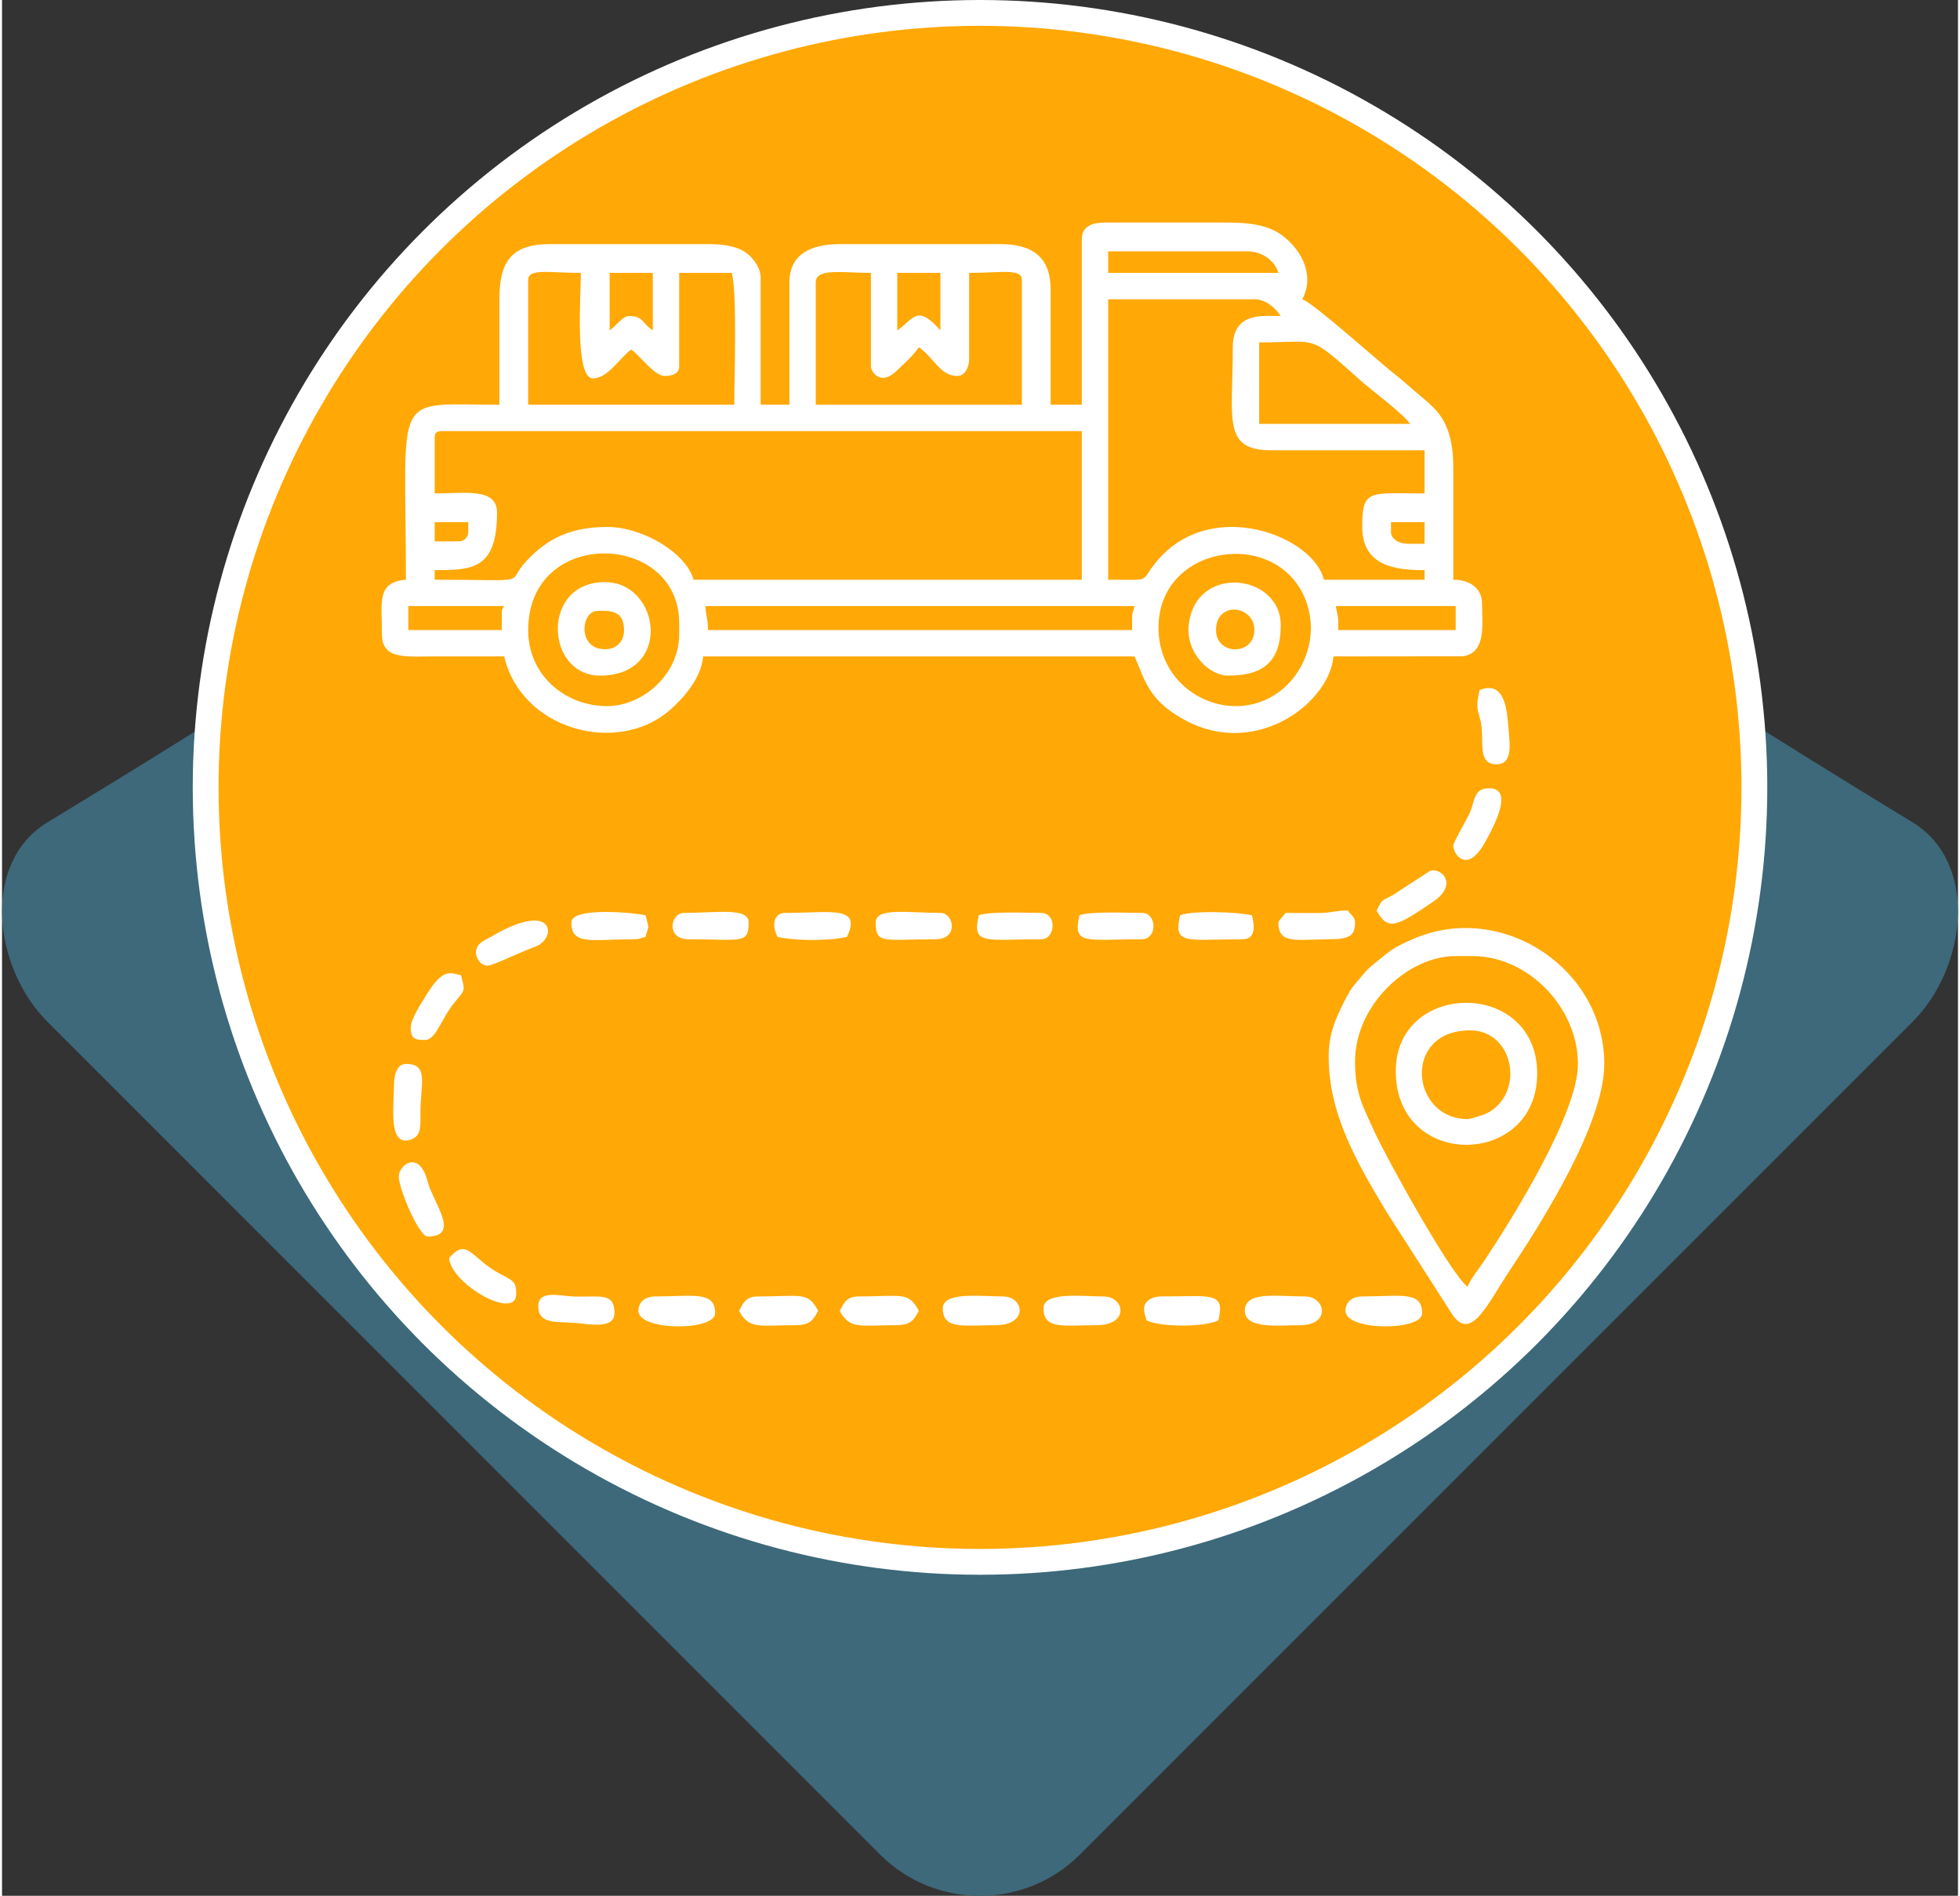
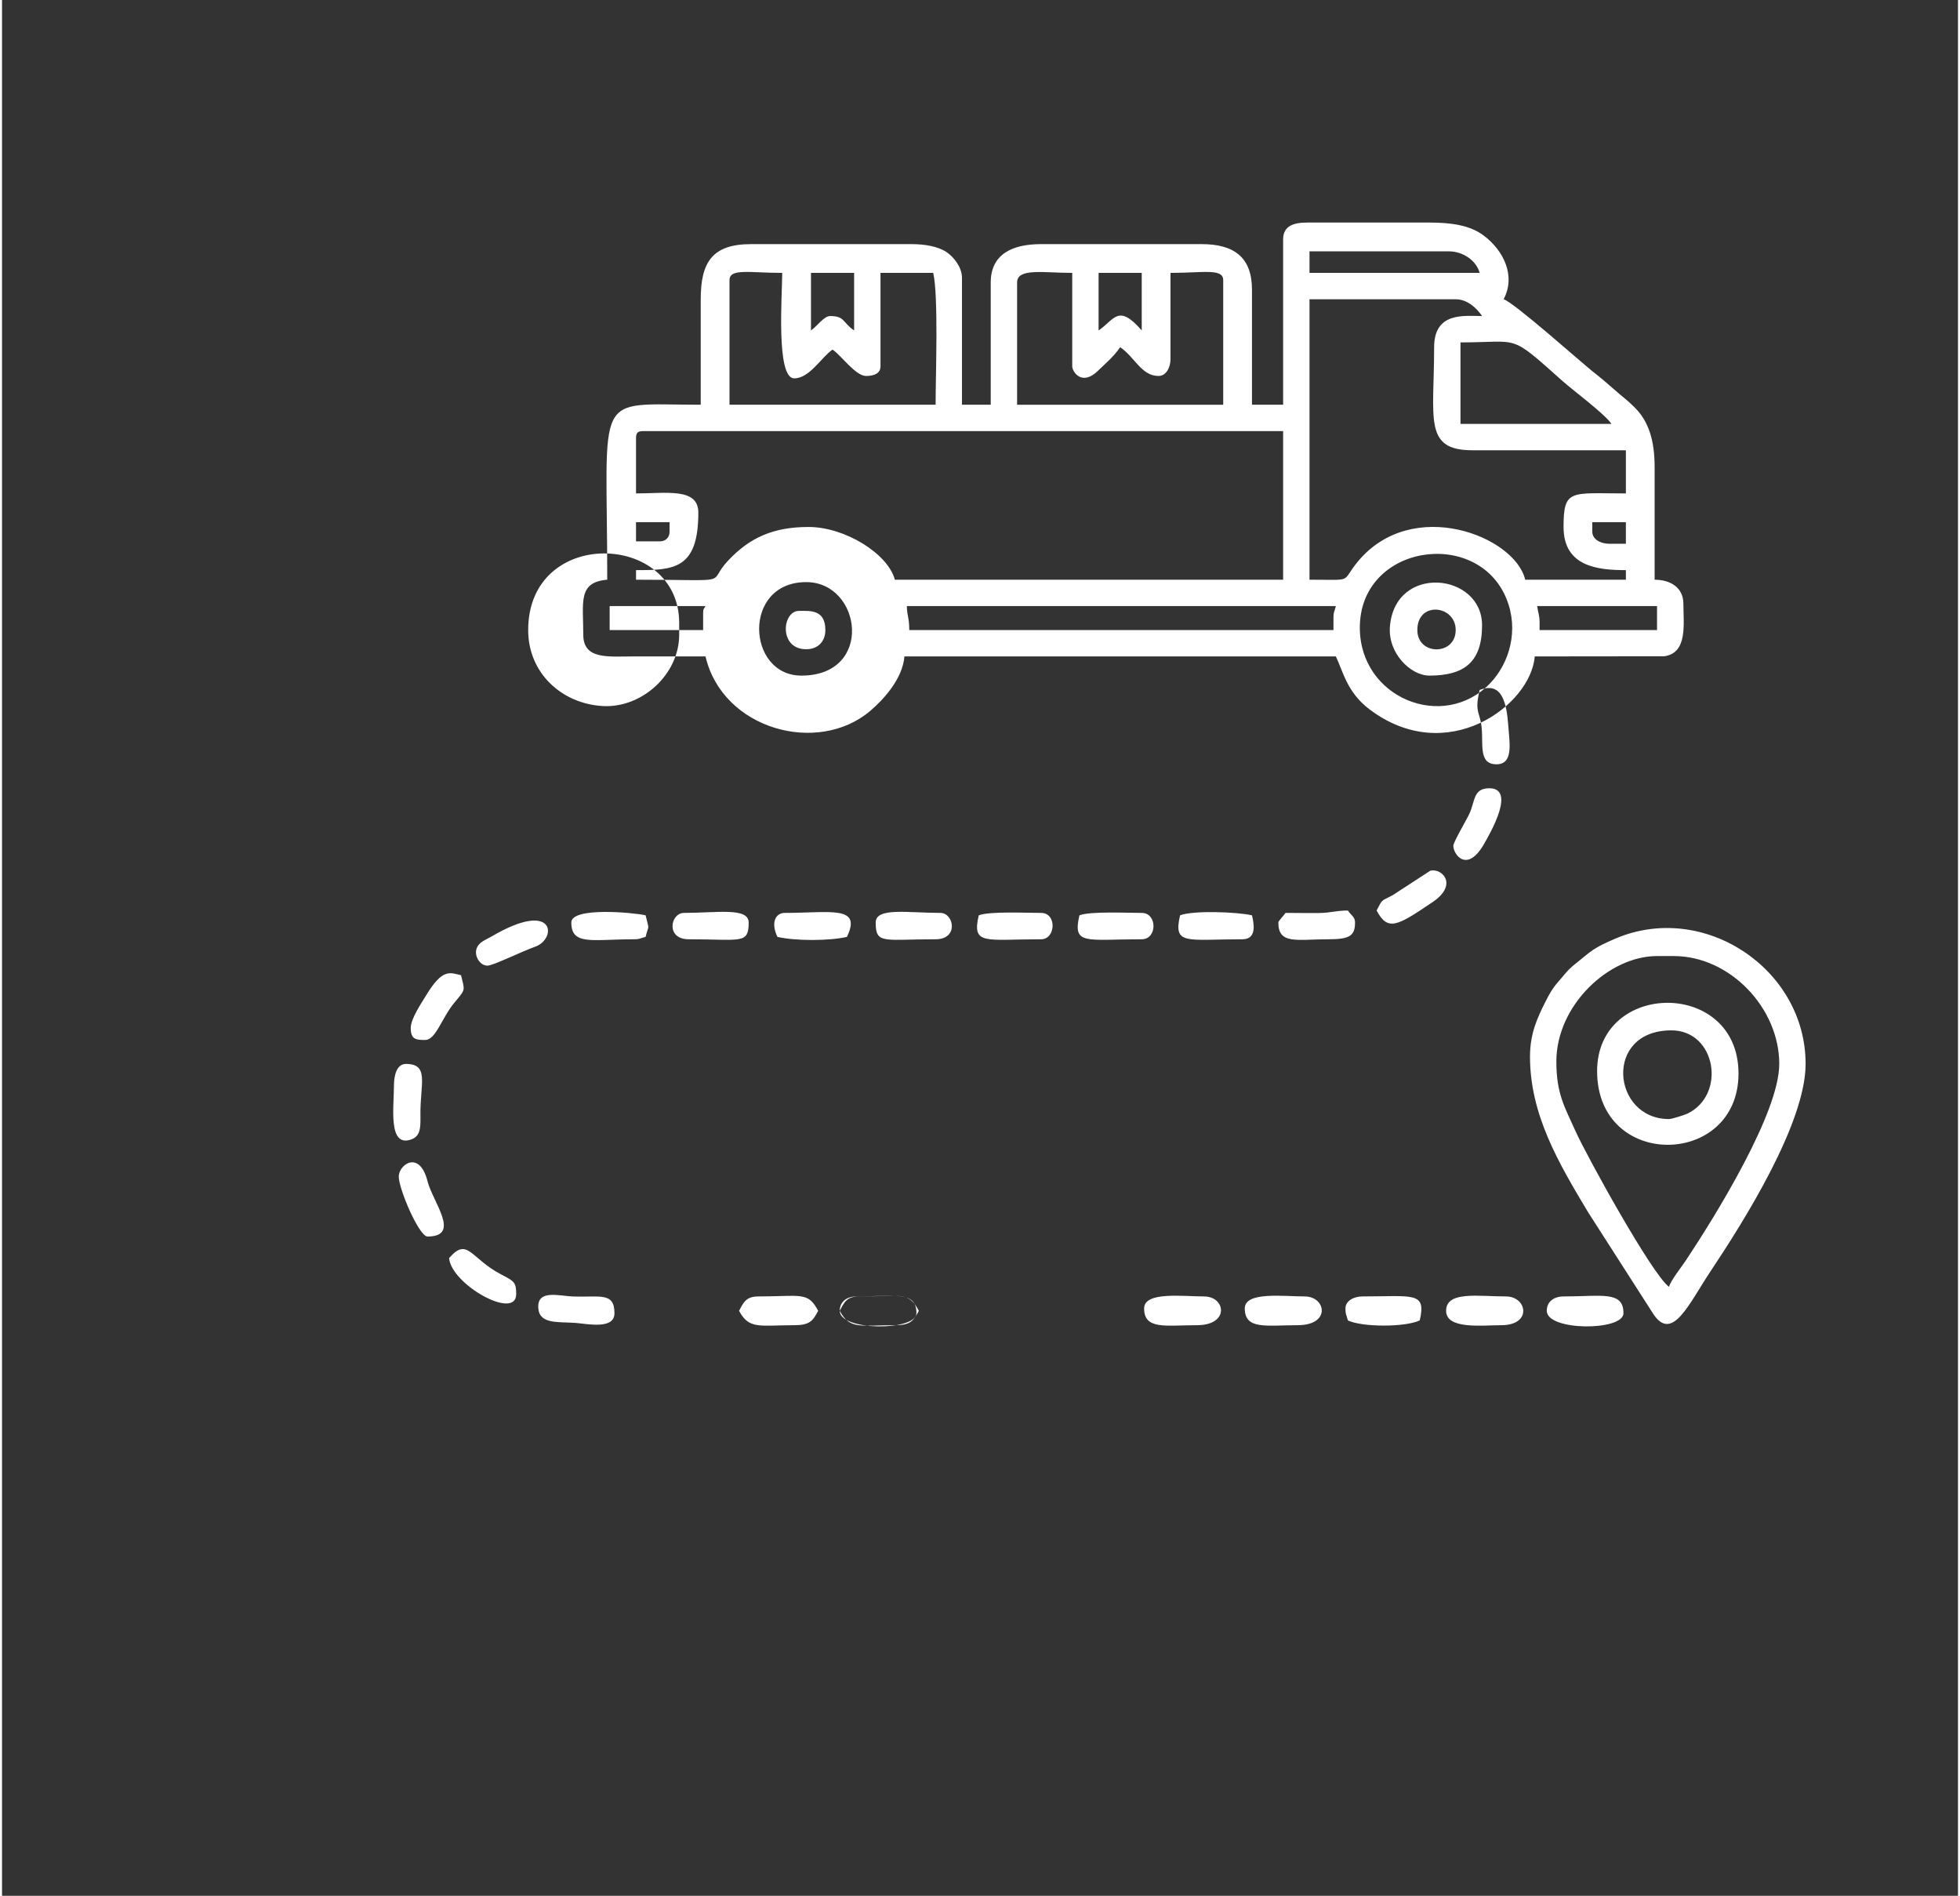
<svg xmlns="http://www.w3.org/2000/svg" xml:space="preserve" width="152px" height="147px" version="1.1" style="shape-rendering:geometricPrecision; text-rendering:geometricPrecision; image-rendering:optimizeQuality; fill-rule:evenodd; clip-rule:evenodd" viewBox="0 0 151.998 147.301">
  <rect x="0" y="0" width="151.998" height="147.301" fill="#333333" stroke="none" />
  <defs>
    <style type="text/css">
   
    .str0 {stroke:white;stroke-width:2.006}
    .fil2 {fill:white}
    .fil1 {fill:#FFA806}
    .fil0 {fill:#3D697A}
   
  </style>
  </defs>
  <g id="Слой_x0020_1">
    <g id="_2921836798944">
-       <path class="fil0" d="M3.545 63.884c88.408,-53.54 56.474,-53.767 144.91,0 5.158,3.136 4.268,11.253 0,15.522l-64.695 64.694c-4.268,4.268 -11.252,4.268 -15.521,0l-64.694 -64.694c-4.269,-4.269 -5.163,-12.395 0,-15.522z" />
-       <circle class="fil1 str0" cx="76" cy="61.178" r="60.175" />
-       <path class="fil2" d="M40.888 48.954c0,-8.039 11.734,-7.649 11.734,-0.559l0 0.932c0,3.048 -2.868,5.695 -5.923,5.532 -3.152,-0.168 -5.811,-2.52 -5.811,-5.905zm-3.166 26.075c0.437,0 2.539,-1.05 3.733,-1.482 1.673,-0.605 1.571,-3.706 -3.4,-0.792 -0.496,0.291 -1.064,0.452 -1.201,1.041 -0.128,0.551 0.311,1.233 0.868,1.233zm-2.98 22.722c0.17,2.049 5.215,4.881 5.215,2.794 0,-0.89 -0.137,-0.99 -1.114,-1.494 -2.457,-1.266 -2.642,-2.979 -4.101,-1.3zm-2.98 -17.88c0,0.9 0.411,0.932 1.117,0.932 0.845,0 1.281,-1.715 2.294,-2.922 0.886,-1.055 0.783,-0.892 0.5,-2.107 -0.874,-0.21 -1.442,-0.544 -2.717,1.566 -0.36,0.597 -1.194,1.805 -1.194,2.531zm44.14 -8.753c-0.546,2.347 0.496,1.862 4.843,1.862 1.144,0 1.244,-2.049 0,-2.049 -1.14,0 -4.008,-0.137 -4.843,0.187zm7.823 0c-0.547,2.347 0.495,1.862 4.842,1.862 1.219,0 1.219,-2.049 0,-2.049 -1.139,0 -4.008,-0.137 -4.842,0.187zm23.095 -0.373c0.884,1.672 1.648,1.167 4.364,-0.664 1.977,-1.333 0.747,-2.644 -0.188,-2.432l-2.939 1.912c-0.958,0.503 -0.756,0.275 -1.237,1.184zm-15.273 0.373c-0.547,2.347 0.496,1.862 4.843,1.862 1.151,0 0.89,-1.238 0.745,-1.862 -1.124,-0.262 -4.562,-0.398 -5.588,0zm21.233 -5.402c0,0.668 1.073,2.189 2.416,-0.19 0.464,-0.822 2.471,-4.28 0.377,-4.28 -1.254,0 -1.085,0.992 -1.549,1.989 -0.228,0.489 -1.244,2.202 -1.244,2.481zm-68.539 5.96c0,1.813 1.63,1.304 4.842,1.304 0.503,0 0.513,-0.089 0.931,-0.186 0.256,-1.066 0.301,-0.386 0,-1.676 -0.908,-0.212 -5.773,-0.672 -5.773,0.558zm-13.783 12.665c0,1.66 -0.483,4.877 1.367,4.182 0.735,-0.276 0.699,-1.005 0.69,-1.939 -0.024,-2.357 0.714,-3.919 -1.126,-3.919 -0.73,0 -0.931,0.921 -0.931,1.676zm69.284 -13.41c-0.139,0.208 -0.558,0.627 -0.558,0.745 0,1.737 1.43,1.304 3.911,1.304 1.643,0 2.048,-0.284 2.048,-1.304 0,-0.448 -0.301,-0.547 -0.558,-0.931 -0.935,0 -1.295,0.182 -2.228,0.194 -0.864,0.011 -1.747,-0.008 -2.615,-0.008zm15.086 -17.321c-0.481,2.012 0.157,1.566 0.188,3.537 0.019,1.181 -0.049,2.237 1.116,2.237 1.331,0 1.019,-1.63 0.922,-2.97 -0.128,-1.768 -0.474,-3.484 -2.226,-2.804zm-54.57 19.184c1.38,0.321 4.021,0.321 5.401,0 1.185,-2.47 -1.285,-1.863 -4.843,-1.863 -0.683,0 -1.1,0.734 -0.558,1.863zm7.636 -1.118c0,1.711 0.587,1.304 4.656,1.304 1.817,0 1.424,-2.049 0.373,-2.049 -2.536,0 -5.029,-0.451 -5.029,0.745zm-14.527 1.304c4.069,0 4.656,0.407 4.656,-1.304 0,-1.196 -2.493,-0.745 -5.029,-0.745 -1.051,0 -1.444,2.049 0.373,2.049zm-5.774 29.055c0,-1.652 -1.107,-1.234 -3.173,-1.298 -1.117,-0.035 -2.848,-0.586 -2.745,0.899 0.09,1.277 1.535,1.046 2.927,1.155 0.904,0.071 2.991,0.526 2.991,-0.756zm-16.762 -10.616c0,0.96 1.578,4.656 2.235,4.656 2.632,0 0.415,-2.668 0.003,-4.287 -0.631,-2.48 -2.238,-1.296 -2.238,-0.369zm26.447 10.429c0.777,1.469 1.605,1.118 4.283,1.118 1.201,0 1.447,-0.331 1.863,-1.118 -0.804,-1.519 -1.328,-1.117 -4.656,-1.117 -0.963,0 -1.16,0.493 -1.49,1.117zm7.822 0c0.777,1.469 1.605,1.118 4.284,1.118 1.201,0 1.446,-0.331 1.862,-1.118 -0.804,-1.519 -1.327,-1.117 -4.656,-1.117 -0.962,0 -1.16,0.493 -1.49,1.117zm-15.645 0c0,1.581 5.96,1.582 5.96,0.187 0,-1.76 -1.689,-1.304 -4.656,-1.304 -0.752,0 -1.304,0.406 -1.304,1.117zm54.943 0c0,1.581 5.96,1.582 5.96,0.187 0,-1.76 -1.689,-1.304 -4.656,-1.304 -0.752,0 -1.304,0.406 -1.304,1.117zm-15.644 -0.186c0,0.503 0.089,0.514 0.186,0.931 1.116,0.536 4.471,0.536 5.587,0 0.527,-2.26 -0.514,-1.862 -4.47,-1.862 -0.627,0 -1.303,0.329 -1.303,0.931zm7.822 0.186c0,1.464 2.788,1.118 4.284,1.118 2.429,0 2.012,-2.235 0.372,-2.235 -2.158,0 -4.656,-0.445 -4.656,1.117zm-23.467 -0.186c0,1.677 1.673,1.304 4.097,1.304 2.576,0 2.238,-2.235 0.559,-2.235 -1.651,0 -4.656,-0.4 -4.656,0.931zm7.822 0c0,1.677 1.674,1.304 4.098,1.304 2.634,0 2.206,-2.235 0.558,-2.235 -1.65,0 -4.656,-0.4 -4.656,0.931zm13.41 -52.708c0,-2.282 2.98,-1.946 2.98,0 0,1.999 -2.98,1.999 -2.98,0zm0.931 3.539c2.686,0 4.098,-1.021 4.098,-3.911 0,-4.077 -6.756,-4.79 -7.159,0.09 -0.173,2.085 1.618,3.821 3.061,3.821zm-48.983 -5.029c0.854,0 2.049,-0.122 2.049,1.49 0,0.901 -0.589,1.49 -1.49,1.49 -2.156,0 -1.873,-2.98 -0.559,-2.98zm0.186 5.029c5.664,0 4.696,-7.264 0.373,-7.264 -4.992,0 -4.634,7.264 -0.373,7.264zm67.422 34.456c-4.441,0 -5.111,-6.892 0.186,-6.892 3.474,0 4.289,4.992 1.252,6.467 -0.23,0.111 -1.222,0.425 -1.438,0.425zm-5.587 -3.725c0,7.704 10.988,7.5 10.988,0.186 0,-7.349 -10.988,-7.236 -10.988,-0.186zm5.587 16.762c-1.324,-0.97 -6.398,-10.169 -7.267,-12.103 -0.833,-1.855 -1.487,-2.886 -1.487,-5.404 0,-4.371 4.079,-8.195 7.823,-8.195l1.304 0c4.357,0 8.195,4.032 8.195,8.381 0,3.797 -4.932,11.763 -7.262,15.274 -0.342,0.516 -1.173,1.55 -1.306,2.047zm-10.802 -17.88c0,4.495 2.222,8.259 4.507,12.069l5.093 7.945c1.471,2.177 2.754,-0.83 4.443,-3.363 2.556,-3.834 7.375,-11.473 7.375,-16.092 0,-7.418 -7.94,-12.653 -14.771,-9.742 -1.852,0.79 -1.866,0.974 -3.192,2.023 -0.561,0.444 -0.808,0.828 -1.264,1.343 -0.45,0.51 -0.688,0.942 -1.015,1.593 -0.624,1.243 -1.176,2.439 -1.176,4.224zm-13.224 -33.338c0,-6.469 9.119,-7.799 11.388,-2.262 1.002,2.444 0.239,5.028 -1.277,6.599 -3.62,3.753 -10.111,1.137 -10.111,-4.337zm13.782 -1.676l9.313 0 0 1.862 -9.126 0 0 -0.559c0,-0.634 -0.113,-0.731 -0.187,-1.303zm-15.831 0.931l0 0.931 -32.965 0c0,-0.992 -0.168,-1.042 -0.187,-1.862l33.339 0c-0.098,0.417 -0.187,0.428 -0.187,0.931zm-48.983 -0.373l0 1.304 -7.263 0 0 -1.862 7.449 0c-0.127,0.227 -0.186,0.199 -0.186,0.558zm69.098 -6.332l0 -0.745 2.608 0 0 1.676 -1.304 0c-0.628,0 -1.304,-0.329 -1.304,-0.931zm-72.45 0.745l-1.863 0 0 -1.49 2.608 0 0 0.745c0,0.436 -0.309,0.745 -0.745,0.745zm-1.863 -8.009c0,-0.429 0.13,-0.558 0.559,-0.558l49.728 0 0 11.547 -30.172 0c-0.542,-2.028 -3.881,-4.098 -6.705,-4.098 -2.728,0 -4.582,0.816 -6.289,2.651 -1.703,1.832 0.703,1.447 -7.121,1.447l0 -0.745c2.916,0 4.843,-0.048 4.843,-4.47 0,-1.951 -2.473,-1.49 -4.843,-1.49l0 -4.284zm64.07 -7.45c4.711,0 3.724,-0.744 7.96,3.028 0.779,0.694 3.254,2.529 3.773,3.305l-11.733 0 0 -6.333zm-34.456 -4.656c0,-1.145 2.064,-0.745 4.284,-0.745l0 7.264c0,0.386 0.724,1.584 2.008,0.335 0.617,-0.599 1.255,-1.136 1.716,-1.825 1.128,0.755 1.65,2.235 2.98,2.235 0.602,0 0.932,-0.676 0.932,-1.304l0 -6.705c2.51,0 4.097,-0.373 4.097,0.559l0 9.685 -16.017 0 0 -9.499zm-22.35 -0.186c0,-0.932 1.587,-0.559 4.097,-0.559 0,1.676 -0.498,8.195 0.932,8.195 1.2,0 2.122,-1.66 2.98,-2.235 0.669,0.448 1.787,2.049 2.607,2.049 0.572,0 1.118,-0.173 1.118,-0.745l0 -7.264 4.097 0c0.419,1.797 0.186,7.984 0.186,10.244l-16.017 0 0 -9.685zm54.757 5.215c0,5.575 -0.839,8.008 2.98,8.008l11.92 0 0 3.353c-4.291,0 -4.843,-0.379 -4.843,2.607 0,3.082 2.654,3.353 4.843,3.353l0 0.745 -7.823 0c-0.787,-3.38 -8.746,-6.507 -12.984,-1.436 -1.397,1.672 -0.209,1.436 -3.778,1.436l0 -21.791 11.361 0c0.933,0 1.668,0.735 2.049,1.304 -1.355,0 -3.725,-0.352 -3.725,2.421zm-26.075 -1.304l0 -4.47 3.353 0 0 4.47c-1.841,-2.117 -2.124,-0.823 -3.353,0zm-22.35 0l0 -4.47 3.353 0 0 4.47c-0.906,-0.606 -0.708,-1.117 -1.863,-1.117 -0.483,0 -1.018,0.801 -1.49,1.117zm38.74 -6.146l10.802 0c1.19,0 2.179,0.767 2.422,1.676l-13.224 0 0 -1.676zm-2.049 -0.931l0 12.851 -2.421 0 0 -8.94c0,-2.509 -1.387,-3.539 -3.911,-3.539l-12.479 0c-2.224,0 -3.911,0.772 -3.911,2.98l0 9.499 -2.235 0 0 -9.871c0,-0.819 -0.646,-1.612 -1.187,-1.98 -0.653,-0.445 -1.689,-0.628 -2.724,-0.628l-12.479 0c-3.034,0 -3.911,1.432 -3.911,4.284l0 8.195c-8.474,0 -7.264,-1.296 -7.264,13.596 -2.305,0.192 -1.862,1.747 -1.862,4.284 0,1.947 1.97,1.676 3.911,1.676 1.863,-0.001 3.725,0 5.587,0 1.323,5.675 8.72,7.696 12.8,4.232 1.07,-0.909 2.516,-2.513 2.659,-4.232l33.525 0c0.561,1.17 0.868,2.789 2.602,4.103 6.01,4.553 12.538,-0.28 12.856,-4.103l10.047 -0.011c1.857,-0.245 1.501,-2.515 1.501,-4.087 0,-1.208 -0.956,-1.862 -2.235,-1.862l0 -8.754c0,-2.074 -0.465,-3.542 -1.532,-4.614 -0.598,-0.6 -0.974,-0.848 -1.587,-1.394 -0.559,-0.498 -1.17,-1.011 -1.724,-1.442 -0.676,-0.525 -6.132,-5.384 -6.891,-5.587 0.972,-1.837 -0.02,-3.81 -1.56,-4.959 -1.051,-0.783 -2.464,-1.001 -4.214,-1.001l-9.498 0c-1.025,0 -1.863,0.247 -1.863,1.304z" />
+       <path class="fil2" d="M40.888 48.954c0,-8.039 11.734,-7.649 11.734,-0.559l0 0.932c0,3.048 -2.868,5.695 -5.923,5.532 -3.152,-0.168 -5.811,-2.52 -5.811,-5.905zm-3.166 26.075c0.437,0 2.539,-1.05 3.733,-1.482 1.673,-0.605 1.571,-3.706 -3.4,-0.792 -0.496,0.291 -1.064,0.452 -1.201,1.041 -0.128,0.551 0.311,1.233 0.868,1.233zm-2.98 22.722c0.17,2.049 5.215,4.881 5.215,2.794 0,-0.89 -0.137,-0.99 -1.114,-1.494 -2.457,-1.266 -2.642,-2.979 -4.101,-1.3zm-2.98 -17.88c0,0.9 0.411,0.932 1.117,0.932 0.845,0 1.281,-1.715 2.294,-2.922 0.886,-1.055 0.783,-0.892 0.5,-2.107 -0.874,-0.21 -1.442,-0.544 -2.717,1.566 -0.36,0.597 -1.194,1.805 -1.194,2.531zm44.14 -8.753c-0.546,2.347 0.496,1.862 4.843,1.862 1.144,0 1.244,-2.049 0,-2.049 -1.14,0 -4.008,-0.137 -4.843,0.187zm7.823 0c-0.547,2.347 0.495,1.862 4.842,1.862 1.219,0 1.219,-2.049 0,-2.049 -1.139,0 -4.008,-0.137 -4.842,0.187zm23.095 -0.373c0.884,1.672 1.648,1.167 4.364,-0.664 1.977,-1.333 0.747,-2.644 -0.188,-2.432l-2.939 1.912c-0.958,0.503 -0.756,0.275 -1.237,1.184zm-15.273 0.373c-0.547,2.347 0.496,1.862 4.843,1.862 1.151,0 0.89,-1.238 0.745,-1.862 -1.124,-0.262 -4.562,-0.398 -5.588,0zm21.233 -5.402c0,0.668 1.073,2.189 2.416,-0.19 0.464,-0.822 2.471,-4.28 0.377,-4.28 -1.254,0 -1.085,0.992 -1.549,1.989 -0.228,0.489 -1.244,2.202 -1.244,2.481zm-68.539 5.96c0,1.813 1.63,1.304 4.842,1.304 0.503,0 0.513,-0.089 0.931,-0.186 0.256,-1.066 0.301,-0.386 0,-1.676 -0.908,-0.212 -5.773,-0.672 -5.773,0.558zm-13.783 12.665c0,1.66 -0.483,4.877 1.367,4.182 0.735,-0.276 0.699,-1.005 0.69,-1.939 -0.024,-2.357 0.714,-3.919 -1.126,-3.919 -0.73,0 -0.931,0.921 -0.931,1.676zm69.284 -13.41c-0.139,0.208 -0.558,0.627 -0.558,0.745 0,1.737 1.43,1.304 3.911,1.304 1.643,0 2.048,-0.284 2.048,-1.304 0,-0.448 -0.301,-0.547 -0.558,-0.931 -0.935,0 -1.295,0.182 -2.228,0.194 -0.864,0.011 -1.747,-0.008 -2.615,-0.008zm15.086 -17.321c-0.481,2.012 0.157,1.566 0.188,3.537 0.019,1.181 -0.049,2.237 1.116,2.237 1.331,0 1.019,-1.63 0.922,-2.97 -0.128,-1.768 -0.474,-3.484 -2.226,-2.804zm-54.57 19.184c1.38,0.321 4.021,0.321 5.401,0 1.185,-2.47 -1.285,-1.863 -4.843,-1.863 -0.683,0 -1.1,0.734 -0.558,1.863zm7.636 -1.118c0,1.711 0.587,1.304 4.656,1.304 1.817,0 1.424,-2.049 0.373,-2.049 -2.536,0 -5.029,-0.451 -5.029,0.745zm-14.527 1.304c4.069,0 4.656,0.407 4.656,-1.304 0,-1.196 -2.493,-0.745 -5.029,-0.745 -1.051,0 -1.444,2.049 0.373,2.049zm-5.774 29.055c0,-1.652 -1.107,-1.234 -3.173,-1.298 -1.117,-0.035 -2.848,-0.586 -2.745,0.899 0.09,1.277 1.535,1.046 2.927,1.155 0.904,0.071 2.991,0.526 2.991,-0.756zm-16.762 -10.616c0,0.96 1.578,4.656 2.235,4.656 2.632,0 0.415,-2.668 0.003,-4.287 -0.631,-2.48 -2.238,-1.296 -2.238,-0.369zm26.447 10.429c0.777,1.469 1.605,1.118 4.283,1.118 1.201,0 1.447,-0.331 1.863,-1.118 -0.804,-1.519 -1.328,-1.117 -4.656,-1.117 -0.963,0 -1.16,0.493 -1.49,1.117zm7.822 0c0.777,1.469 1.605,1.118 4.284,1.118 1.201,0 1.446,-0.331 1.862,-1.118 -0.804,-1.519 -1.327,-1.117 -4.656,-1.117 -0.962,0 -1.16,0.493 -1.49,1.117zc0,1.581 5.96,1.582 5.96,0.187 0,-1.76 -1.689,-1.304 -4.656,-1.304 -0.752,0 -1.304,0.406 -1.304,1.117zm54.943 0c0,1.581 5.96,1.582 5.96,0.187 0,-1.76 -1.689,-1.304 -4.656,-1.304 -0.752,0 -1.304,0.406 -1.304,1.117zm-15.644 -0.186c0,0.503 0.089,0.514 0.186,0.931 1.116,0.536 4.471,0.536 5.587,0 0.527,-2.26 -0.514,-1.862 -4.47,-1.862 -0.627,0 -1.303,0.329 -1.303,0.931zm7.822 0.186c0,1.464 2.788,1.118 4.284,1.118 2.429,0 2.012,-2.235 0.372,-2.235 -2.158,0 -4.656,-0.445 -4.656,1.117zm-23.467 -0.186c0,1.677 1.673,1.304 4.097,1.304 2.576,0 2.238,-2.235 0.559,-2.235 -1.651,0 -4.656,-0.4 -4.656,0.931zm7.822 0c0,1.677 1.674,1.304 4.098,1.304 2.634,0 2.206,-2.235 0.558,-2.235 -1.65,0 -4.656,-0.4 -4.656,0.931zm13.41 -52.708c0,-2.282 2.98,-1.946 2.98,0 0,1.999 -2.98,1.999 -2.98,0zm0.931 3.539c2.686,0 4.098,-1.021 4.098,-3.911 0,-4.077 -6.756,-4.79 -7.159,0.09 -0.173,2.085 1.618,3.821 3.061,3.821zm-48.983 -5.029c0.854,0 2.049,-0.122 2.049,1.49 0,0.901 -0.589,1.49 -1.49,1.49 -2.156,0 -1.873,-2.98 -0.559,-2.98zm0.186 5.029c5.664,0 4.696,-7.264 0.373,-7.264 -4.992,0 -4.634,7.264 -0.373,7.264zm67.422 34.456c-4.441,0 -5.111,-6.892 0.186,-6.892 3.474,0 4.289,4.992 1.252,6.467 -0.23,0.111 -1.222,0.425 -1.438,0.425zm-5.587 -3.725c0,7.704 10.988,7.5 10.988,0.186 0,-7.349 -10.988,-7.236 -10.988,-0.186zm5.587 16.762c-1.324,-0.97 -6.398,-10.169 -7.267,-12.103 -0.833,-1.855 -1.487,-2.886 -1.487,-5.404 0,-4.371 4.079,-8.195 7.823,-8.195l1.304 0c4.357,0 8.195,4.032 8.195,8.381 0,3.797 -4.932,11.763 -7.262,15.274 -0.342,0.516 -1.173,1.55 -1.306,2.047zm-10.802 -17.88c0,4.495 2.222,8.259 4.507,12.069l5.093 7.945c1.471,2.177 2.754,-0.83 4.443,-3.363 2.556,-3.834 7.375,-11.473 7.375,-16.092 0,-7.418 -7.94,-12.653 -14.771,-9.742 -1.852,0.79 -1.866,0.974 -3.192,2.023 -0.561,0.444 -0.808,0.828 -1.264,1.343 -0.45,0.51 -0.688,0.942 -1.015,1.593 -0.624,1.243 -1.176,2.439 -1.176,4.224zm-13.224 -33.338c0,-6.469 9.119,-7.799 11.388,-2.262 1.002,2.444 0.239,5.028 -1.277,6.599 -3.62,3.753 -10.111,1.137 -10.111,-4.337zm13.782 -1.676l9.313 0 0 1.862 -9.126 0 0 -0.559c0,-0.634 -0.113,-0.731 -0.187,-1.303zm-15.831 0.931l0 0.931 -32.965 0c0,-0.992 -0.168,-1.042 -0.187,-1.862l33.339 0c-0.098,0.417 -0.187,0.428 -0.187,0.931zm-48.983 -0.373l0 1.304 -7.263 0 0 -1.862 7.449 0c-0.127,0.227 -0.186,0.199 -0.186,0.558zm69.098 -6.332l0 -0.745 2.608 0 0 1.676 -1.304 0c-0.628,0 -1.304,-0.329 -1.304,-0.931zm-72.45 0.745l-1.863 0 0 -1.49 2.608 0 0 0.745c0,0.436 -0.309,0.745 -0.745,0.745zm-1.863 -8.009c0,-0.429 0.13,-0.558 0.559,-0.558l49.728 0 0 11.547 -30.172 0c-0.542,-2.028 -3.881,-4.098 -6.705,-4.098 -2.728,0 -4.582,0.816 -6.289,2.651 -1.703,1.832 0.703,1.447 -7.121,1.447l0 -0.745c2.916,0 4.843,-0.048 4.843,-4.47 0,-1.951 -2.473,-1.49 -4.843,-1.49l0 -4.284zm64.07 -7.45c4.711,0 3.724,-0.744 7.96,3.028 0.779,0.694 3.254,2.529 3.773,3.305l-11.733 0 0 -6.333zm-34.456 -4.656c0,-1.145 2.064,-0.745 4.284,-0.745l0 7.264c0,0.386 0.724,1.584 2.008,0.335 0.617,-0.599 1.255,-1.136 1.716,-1.825 1.128,0.755 1.65,2.235 2.98,2.235 0.602,0 0.932,-0.676 0.932,-1.304l0 -6.705c2.51,0 4.097,-0.373 4.097,0.559l0 9.685 -16.017 0 0 -9.499zm-22.35 -0.186c0,-0.932 1.587,-0.559 4.097,-0.559 0,1.676 -0.498,8.195 0.932,8.195 1.2,0 2.122,-1.66 2.98,-2.235 0.669,0.448 1.787,2.049 2.607,2.049 0.572,0 1.118,-0.173 1.118,-0.745l0 -7.264 4.097 0c0.419,1.797 0.186,7.984 0.186,10.244l-16.017 0 0 -9.685zm54.757 5.215c0,5.575 -0.839,8.008 2.98,8.008l11.92 0 0 3.353c-4.291,0 -4.843,-0.379 -4.843,2.607 0,3.082 2.654,3.353 4.843,3.353l0 0.745 -7.823 0c-0.787,-3.38 -8.746,-6.507 -12.984,-1.436 -1.397,1.672 -0.209,1.436 -3.778,1.436l0 -21.791 11.361 0c0.933,0 1.668,0.735 2.049,1.304 -1.355,0 -3.725,-0.352 -3.725,2.421zm-26.075 -1.304l0 -4.47 3.353 0 0 4.47c-1.841,-2.117 -2.124,-0.823 -3.353,0zm-22.35 0l0 -4.47 3.353 0 0 4.47c-0.906,-0.606 -0.708,-1.117 -1.863,-1.117 -0.483,0 -1.018,0.801 -1.49,1.117zm38.74 -6.146l10.802 0c1.19,0 2.179,0.767 2.422,1.676l-13.224 0 0 -1.676zm-2.049 -0.931l0 12.851 -2.421 0 0 -8.94c0,-2.509 -1.387,-3.539 -3.911,-3.539l-12.479 0c-2.224,0 -3.911,0.772 -3.911,2.98l0 9.499 -2.235 0 0 -9.871c0,-0.819 -0.646,-1.612 -1.187,-1.98 -0.653,-0.445 -1.689,-0.628 -2.724,-0.628l-12.479 0c-3.034,0 -3.911,1.432 -3.911,4.284l0 8.195c-8.474,0 -7.264,-1.296 -7.264,13.596 -2.305,0.192 -1.862,1.747 -1.862,4.284 0,1.947 1.97,1.676 3.911,1.676 1.863,-0.001 3.725,0 5.587,0 1.323,5.675 8.72,7.696 12.8,4.232 1.07,-0.909 2.516,-2.513 2.659,-4.232l33.525 0c0.561,1.17 0.868,2.789 2.602,4.103 6.01,4.553 12.538,-0.28 12.856,-4.103l10.047 -0.011c1.857,-0.245 1.501,-2.515 1.501,-4.087 0,-1.208 -0.956,-1.862 -2.235,-1.862l0 -8.754c0,-2.074 -0.465,-3.542 -1.532,-4.614 -0.598,-0.6 -0.974,-0.848 -1.587,-1.394 -0.559,-0.498 -1.17,-1.011 -1.724,-1.442 -0.676,-0.525 -6.132,-5.384 -6.891,-5.587 0.972,-1.837 -0.02,-3.81 -1.56,-4.959 -1.051,-0.783 -2.464,-1.001 -4.214,-1.001l-9.498 0c-1.025,0 -1.863,0.247 -1.863,1.304z" />
    </g>
  </g>
</svg>